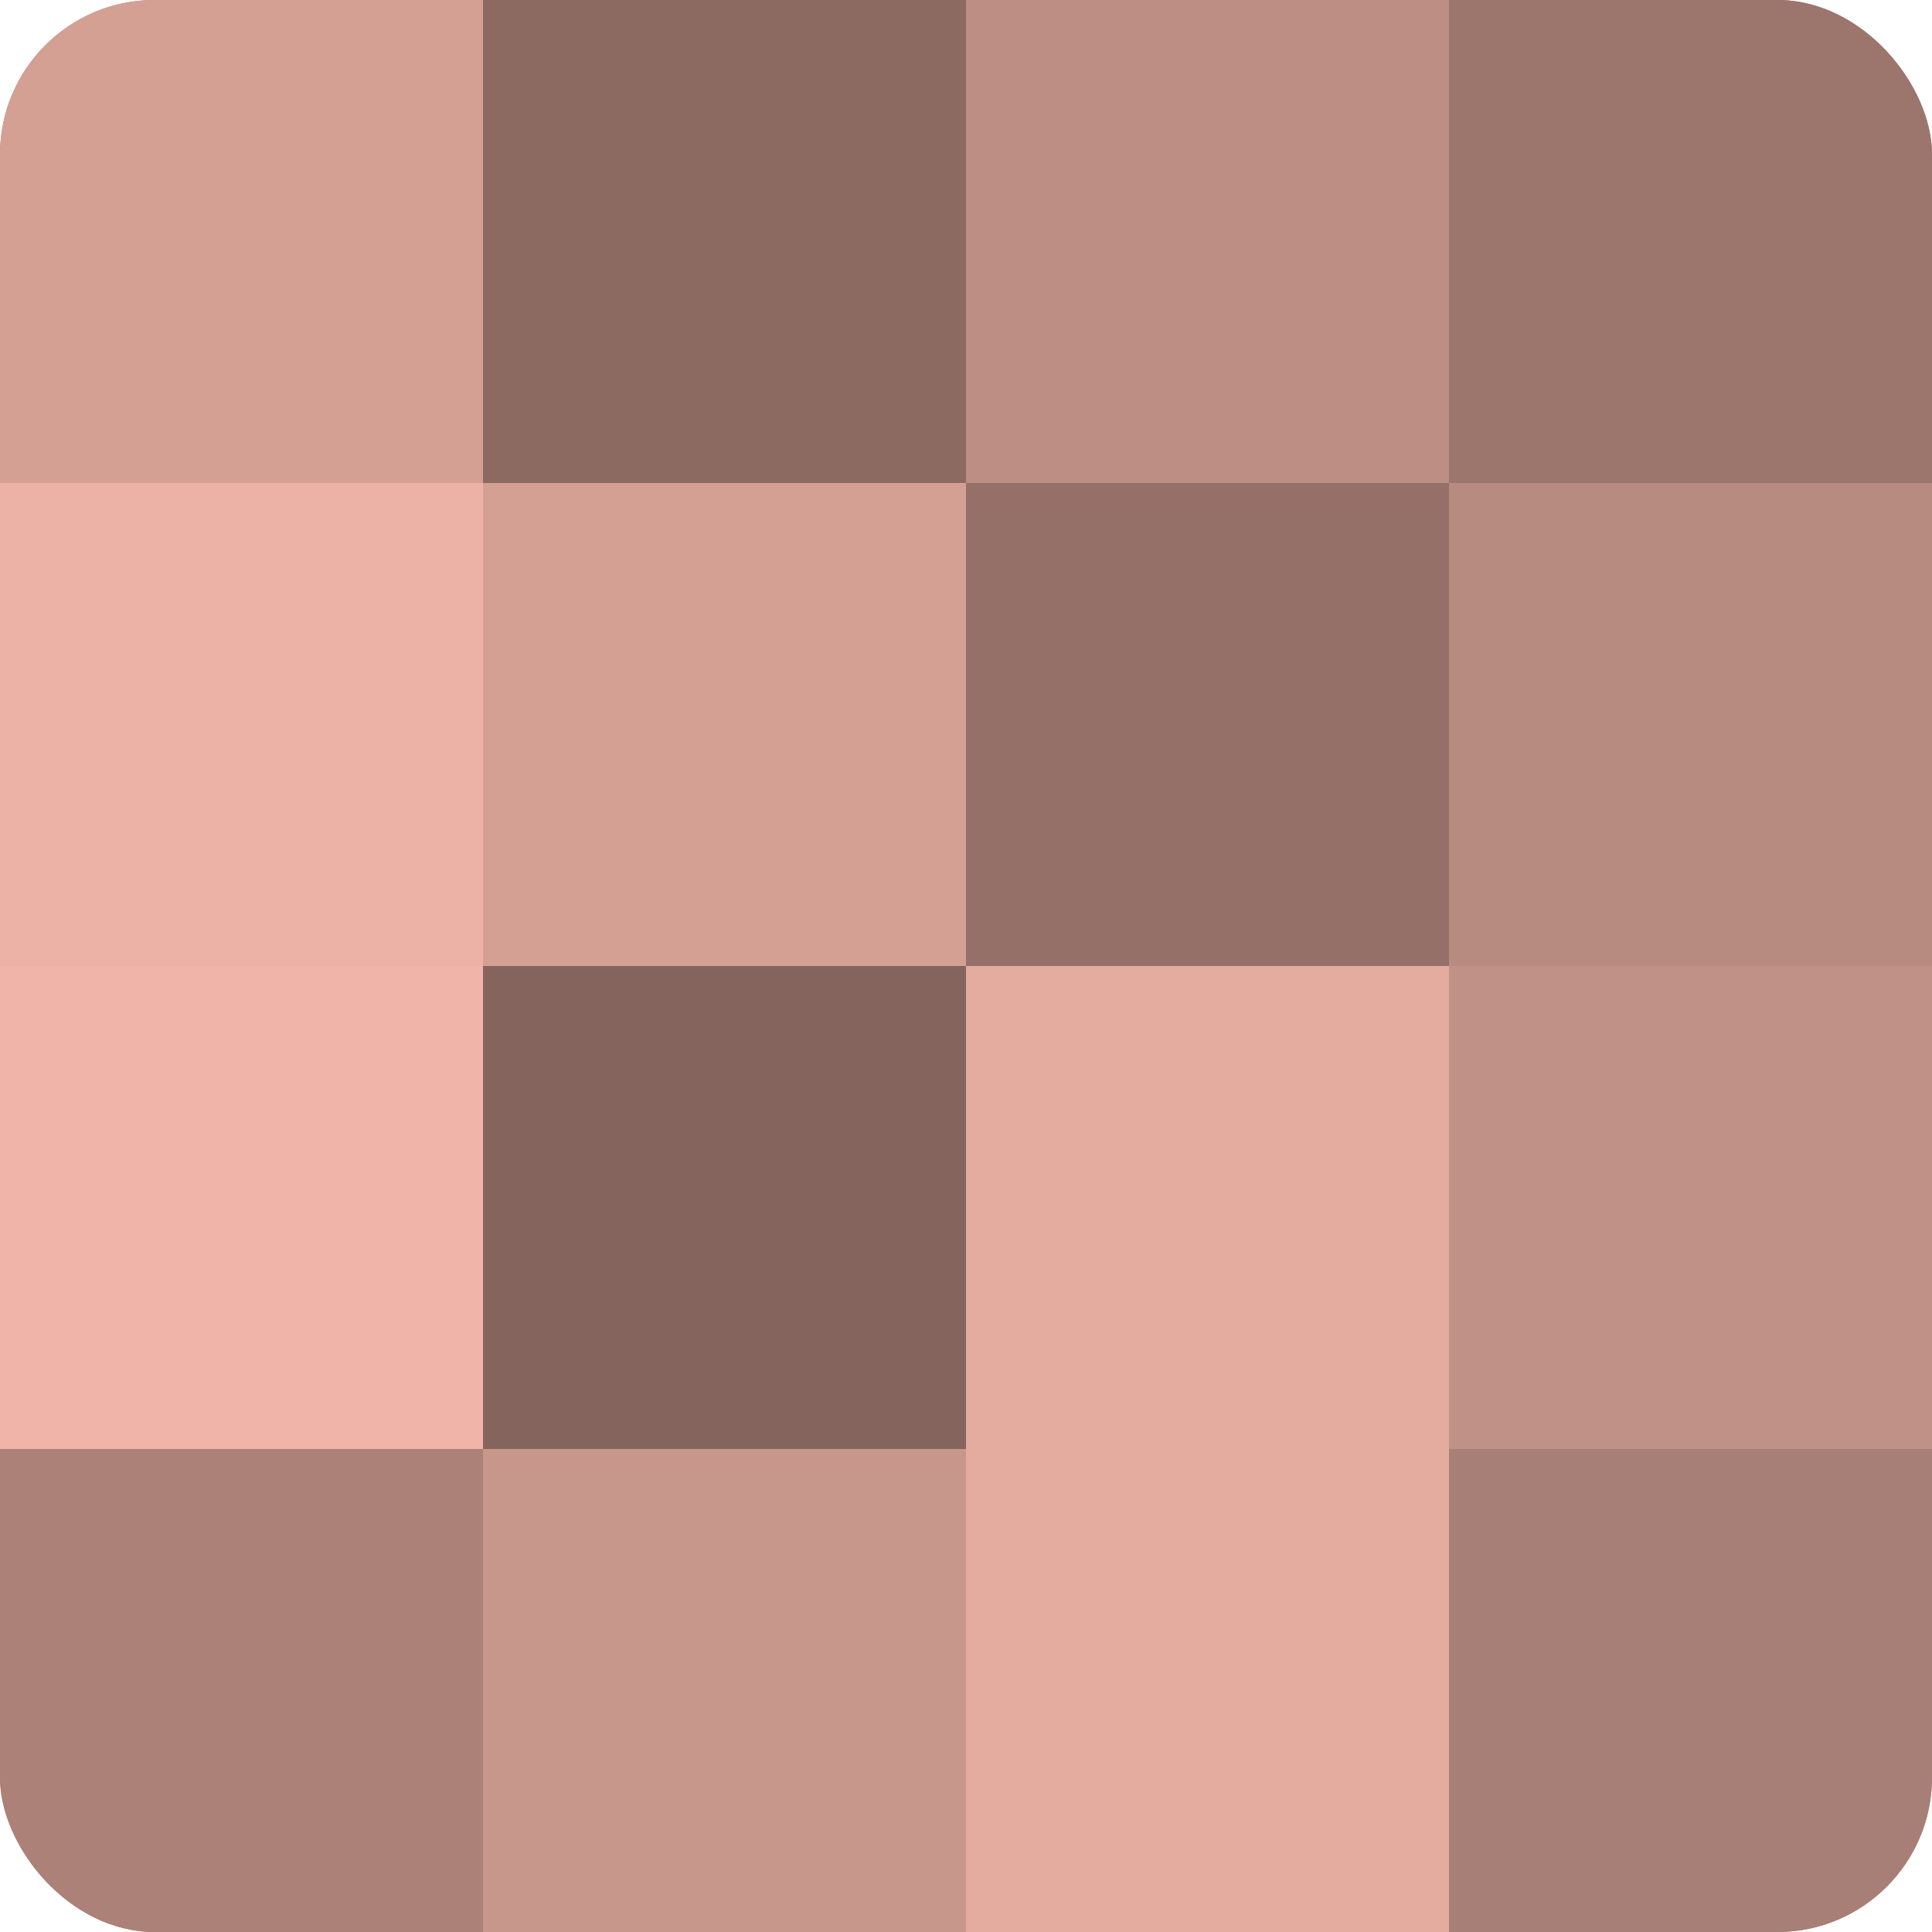
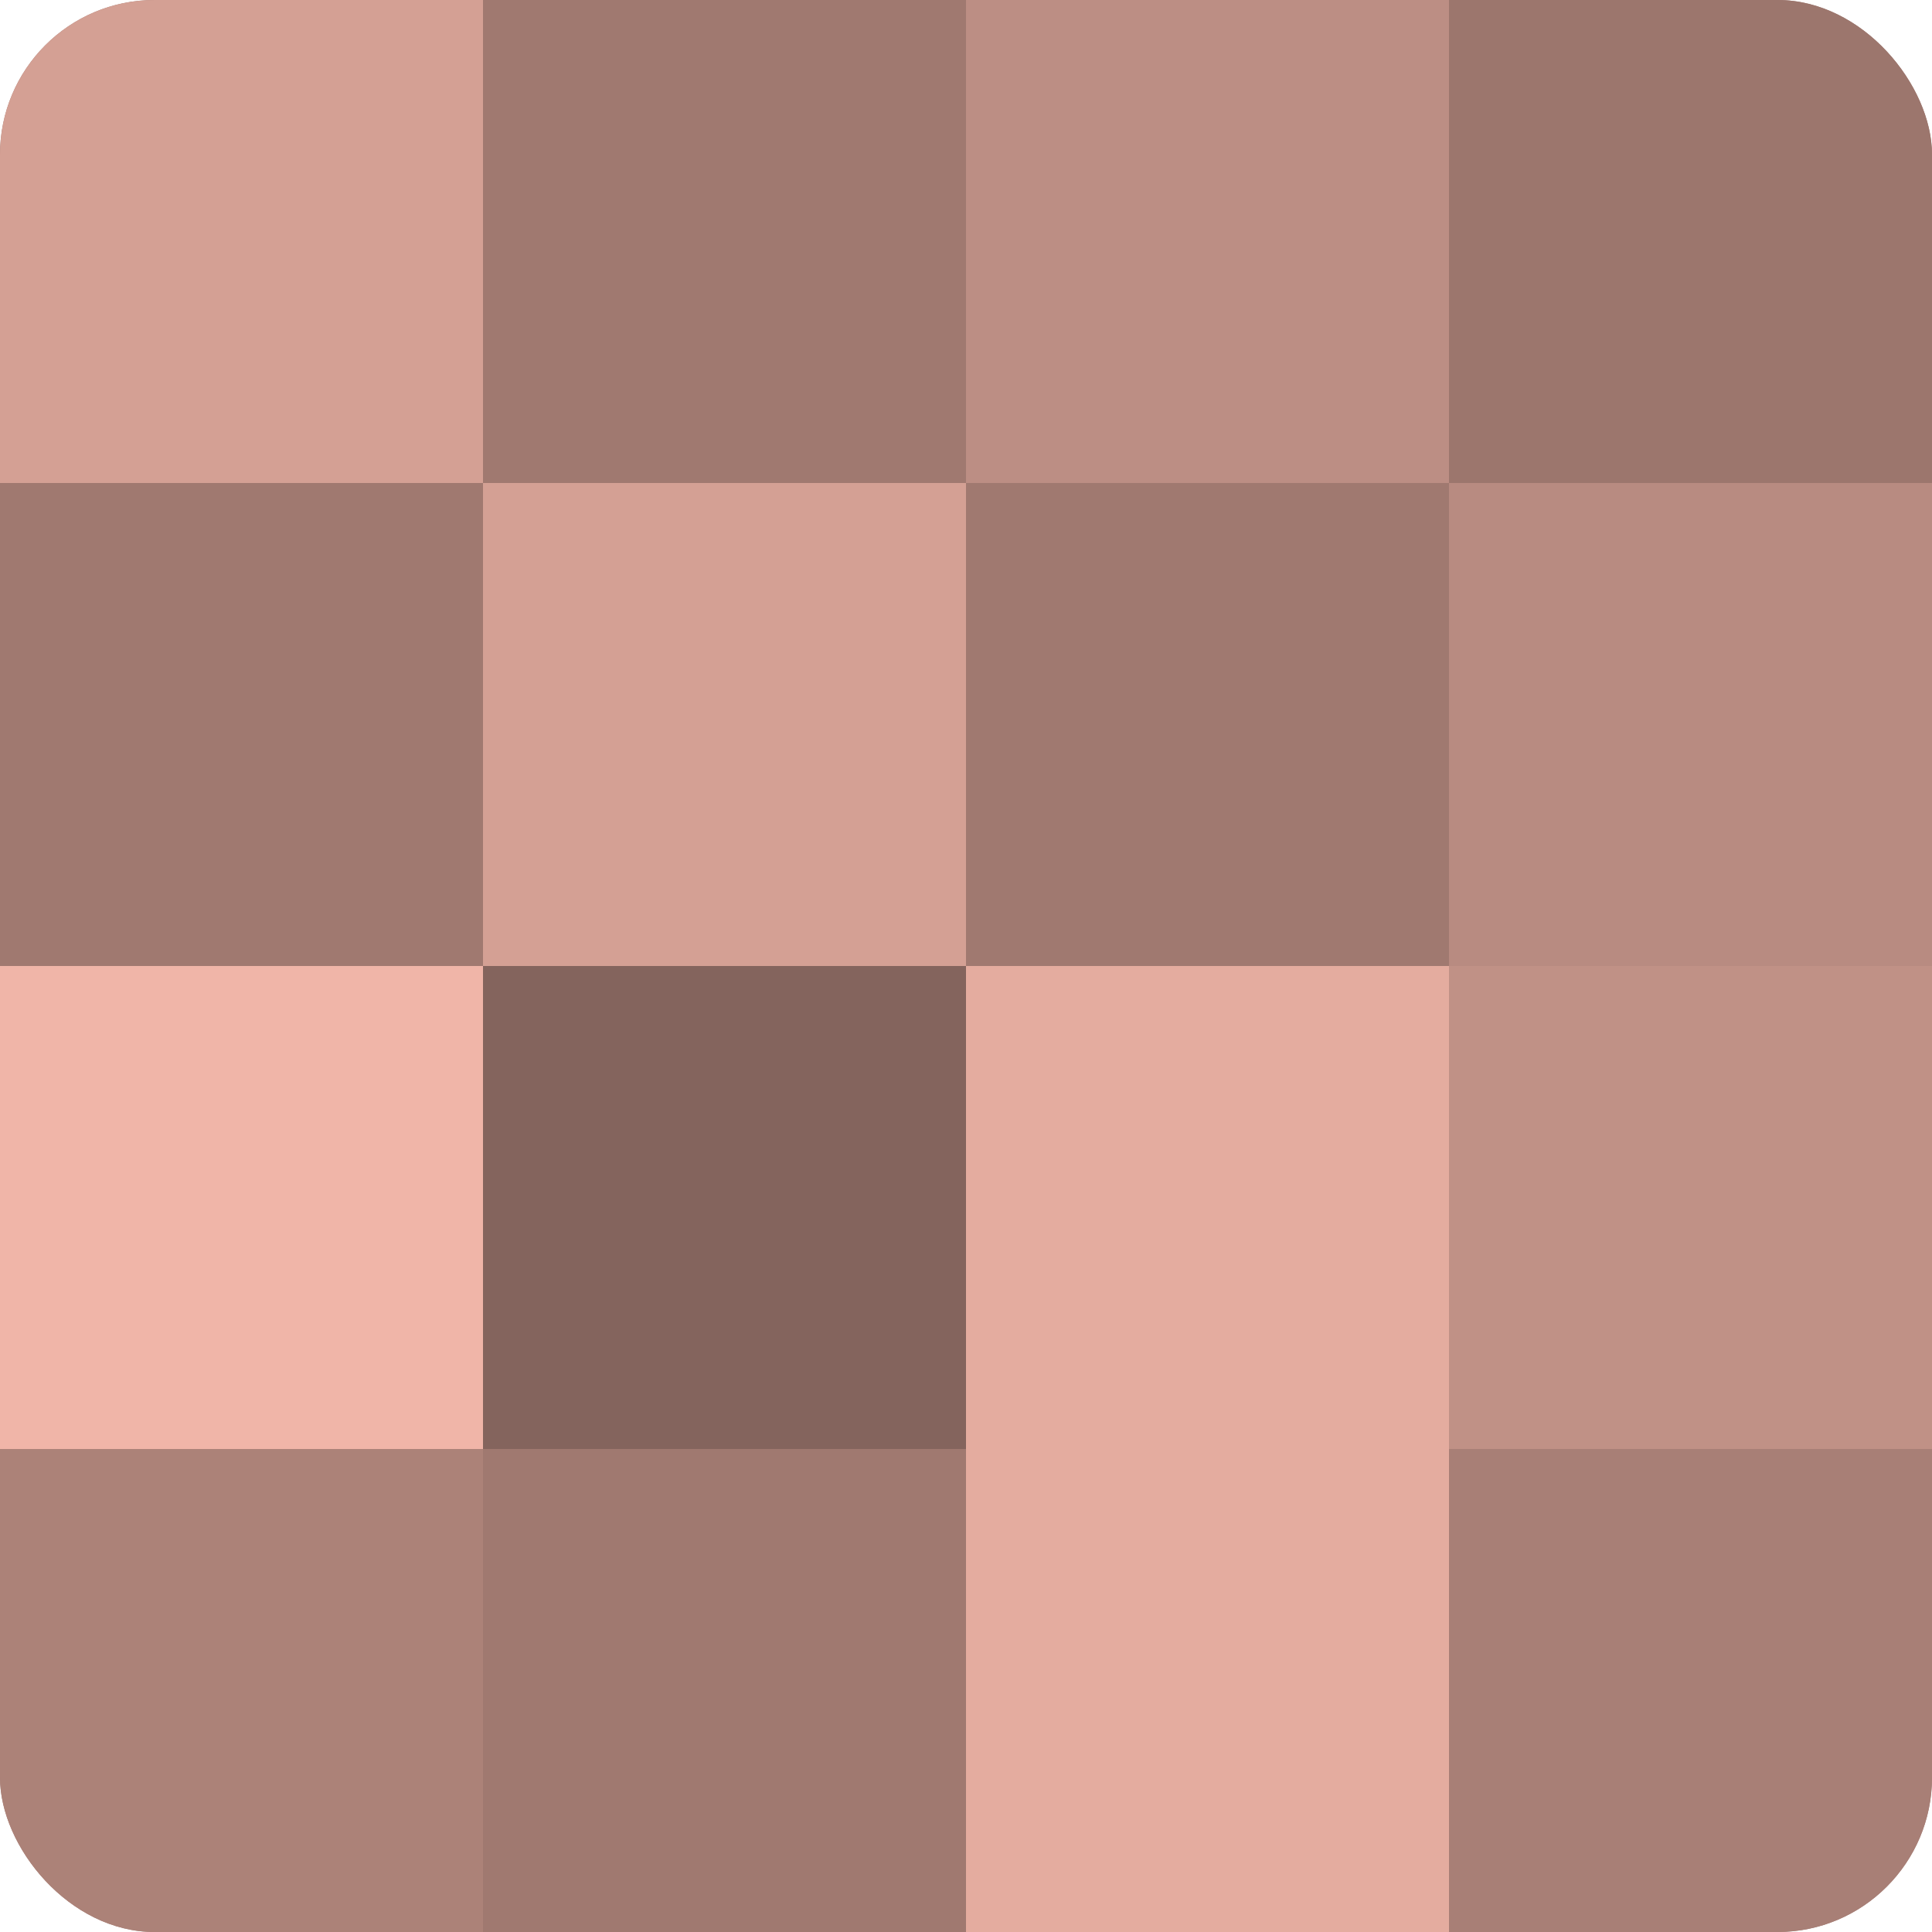
<svg xmlns="http://www.w3.org/2000/svg" width="60" height="60" viewBox="0 0 100 100" preserveAspectRatio="xMidYMid meet">
  <defs>
    <clipPath id="c" width="100" height="100">
      <rect width="100" height="100" rx="8" ry="8" />
    </clipPath>
  </defs>
  <g clip-path="url(#c)">
    <rect width="100" height="100" fill="#a07970" />
    <rect width="25" height="25" fill="#d4a094" />
-     <rect y="25" width="25" height="25" fill="#ecb2a5" />
    <rect y="50" width="25" height="25" fill="#f0b5a8" />
    <rect y="75" width="25" height="25" fill="#ac8278" />
-     <rect x="25" width="25" height="25" fill="#8c6a62" />
    <rect x="25" y="25" width="25" height="25" fill="#d4a094" />
    <rect x="25" y="50" width="25" height="25" fill="#84645d" />
-     <rect x="25" y="75" width="25" height="25" fill="#c8978c" />
    <rect x="50" width="25" height="25" fill="#bc8e84" />
-     <rect x="50" y="25" width="25" height="25" fill="#947068" />
    <rect x="50" y="50" width="25" height="25" fill="#e4ac9f" />
    <rect x="50" y="75" width="25" height="25" fill="#e4ac9f" />
    <rect x="75" width="25" height="25" fill="#9c766d" />
    <rect x="75" y="25" width="25" height="25" fill="#b88b81" />
    <rect x="75" y="50" width="25" height="25" fill="#c09186" />
    <rect x="75" y="75" width="25" height="25" fill="#a87f76" />
  </g>
</svg>